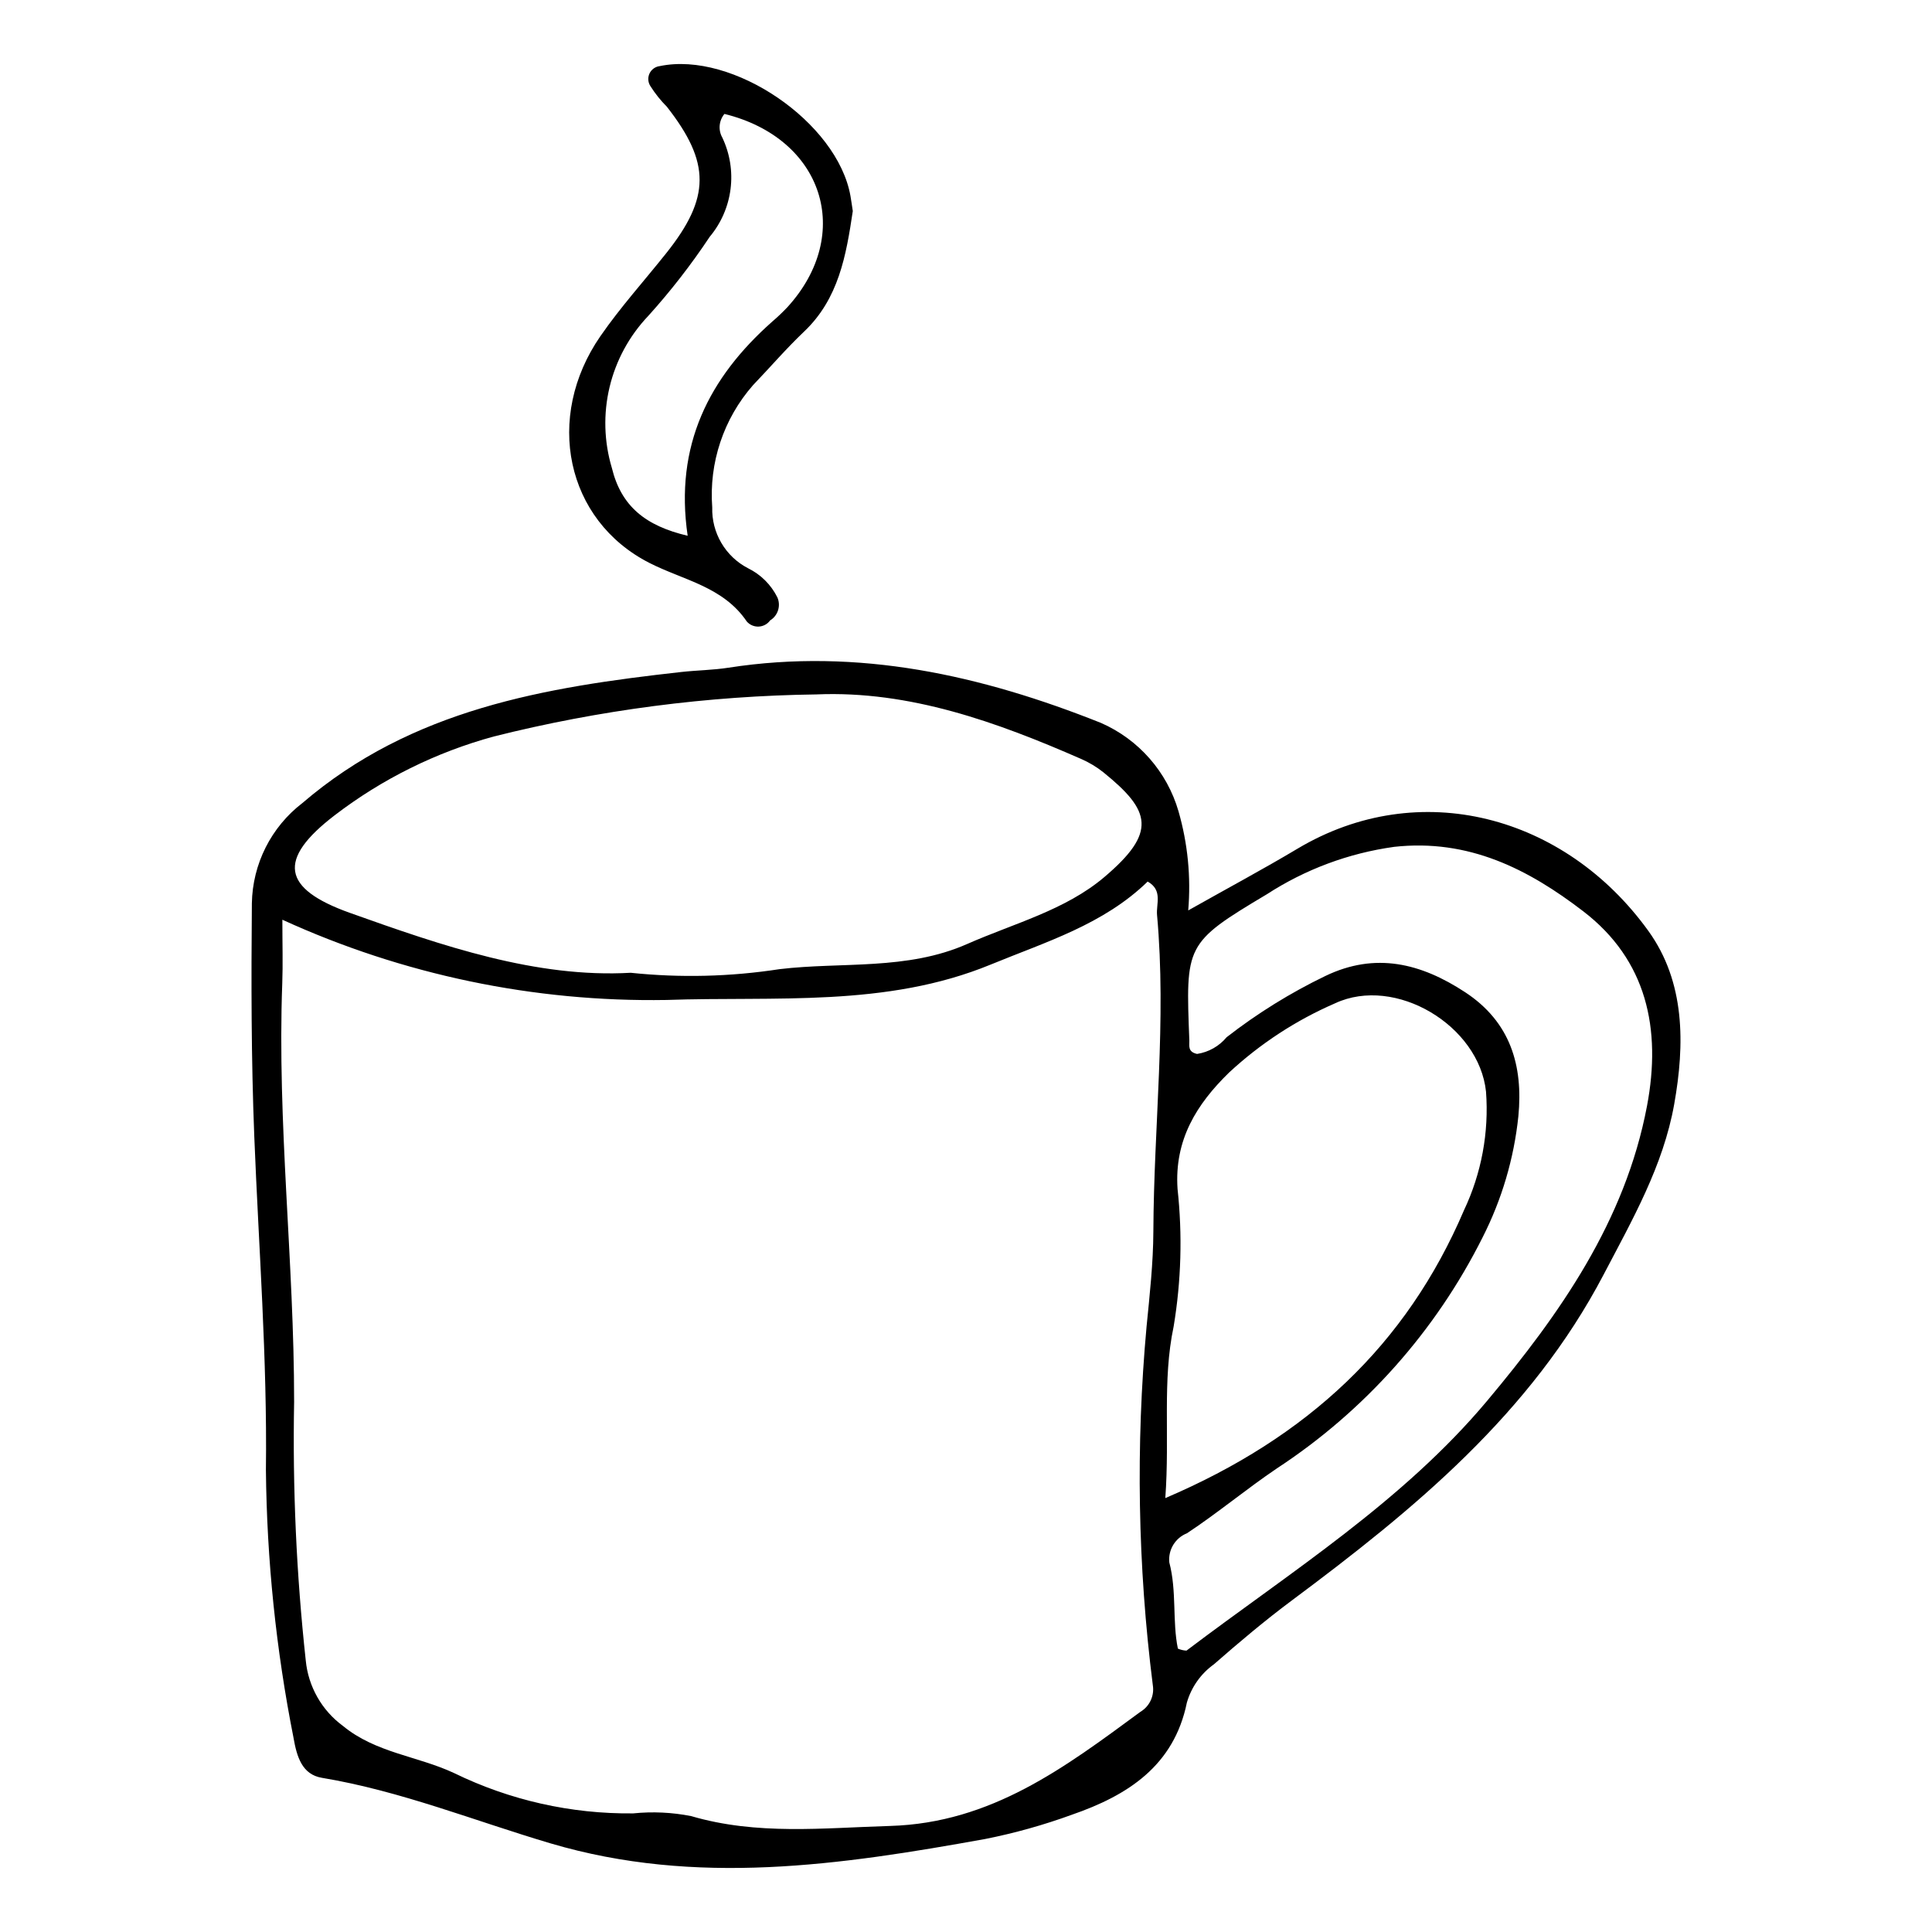
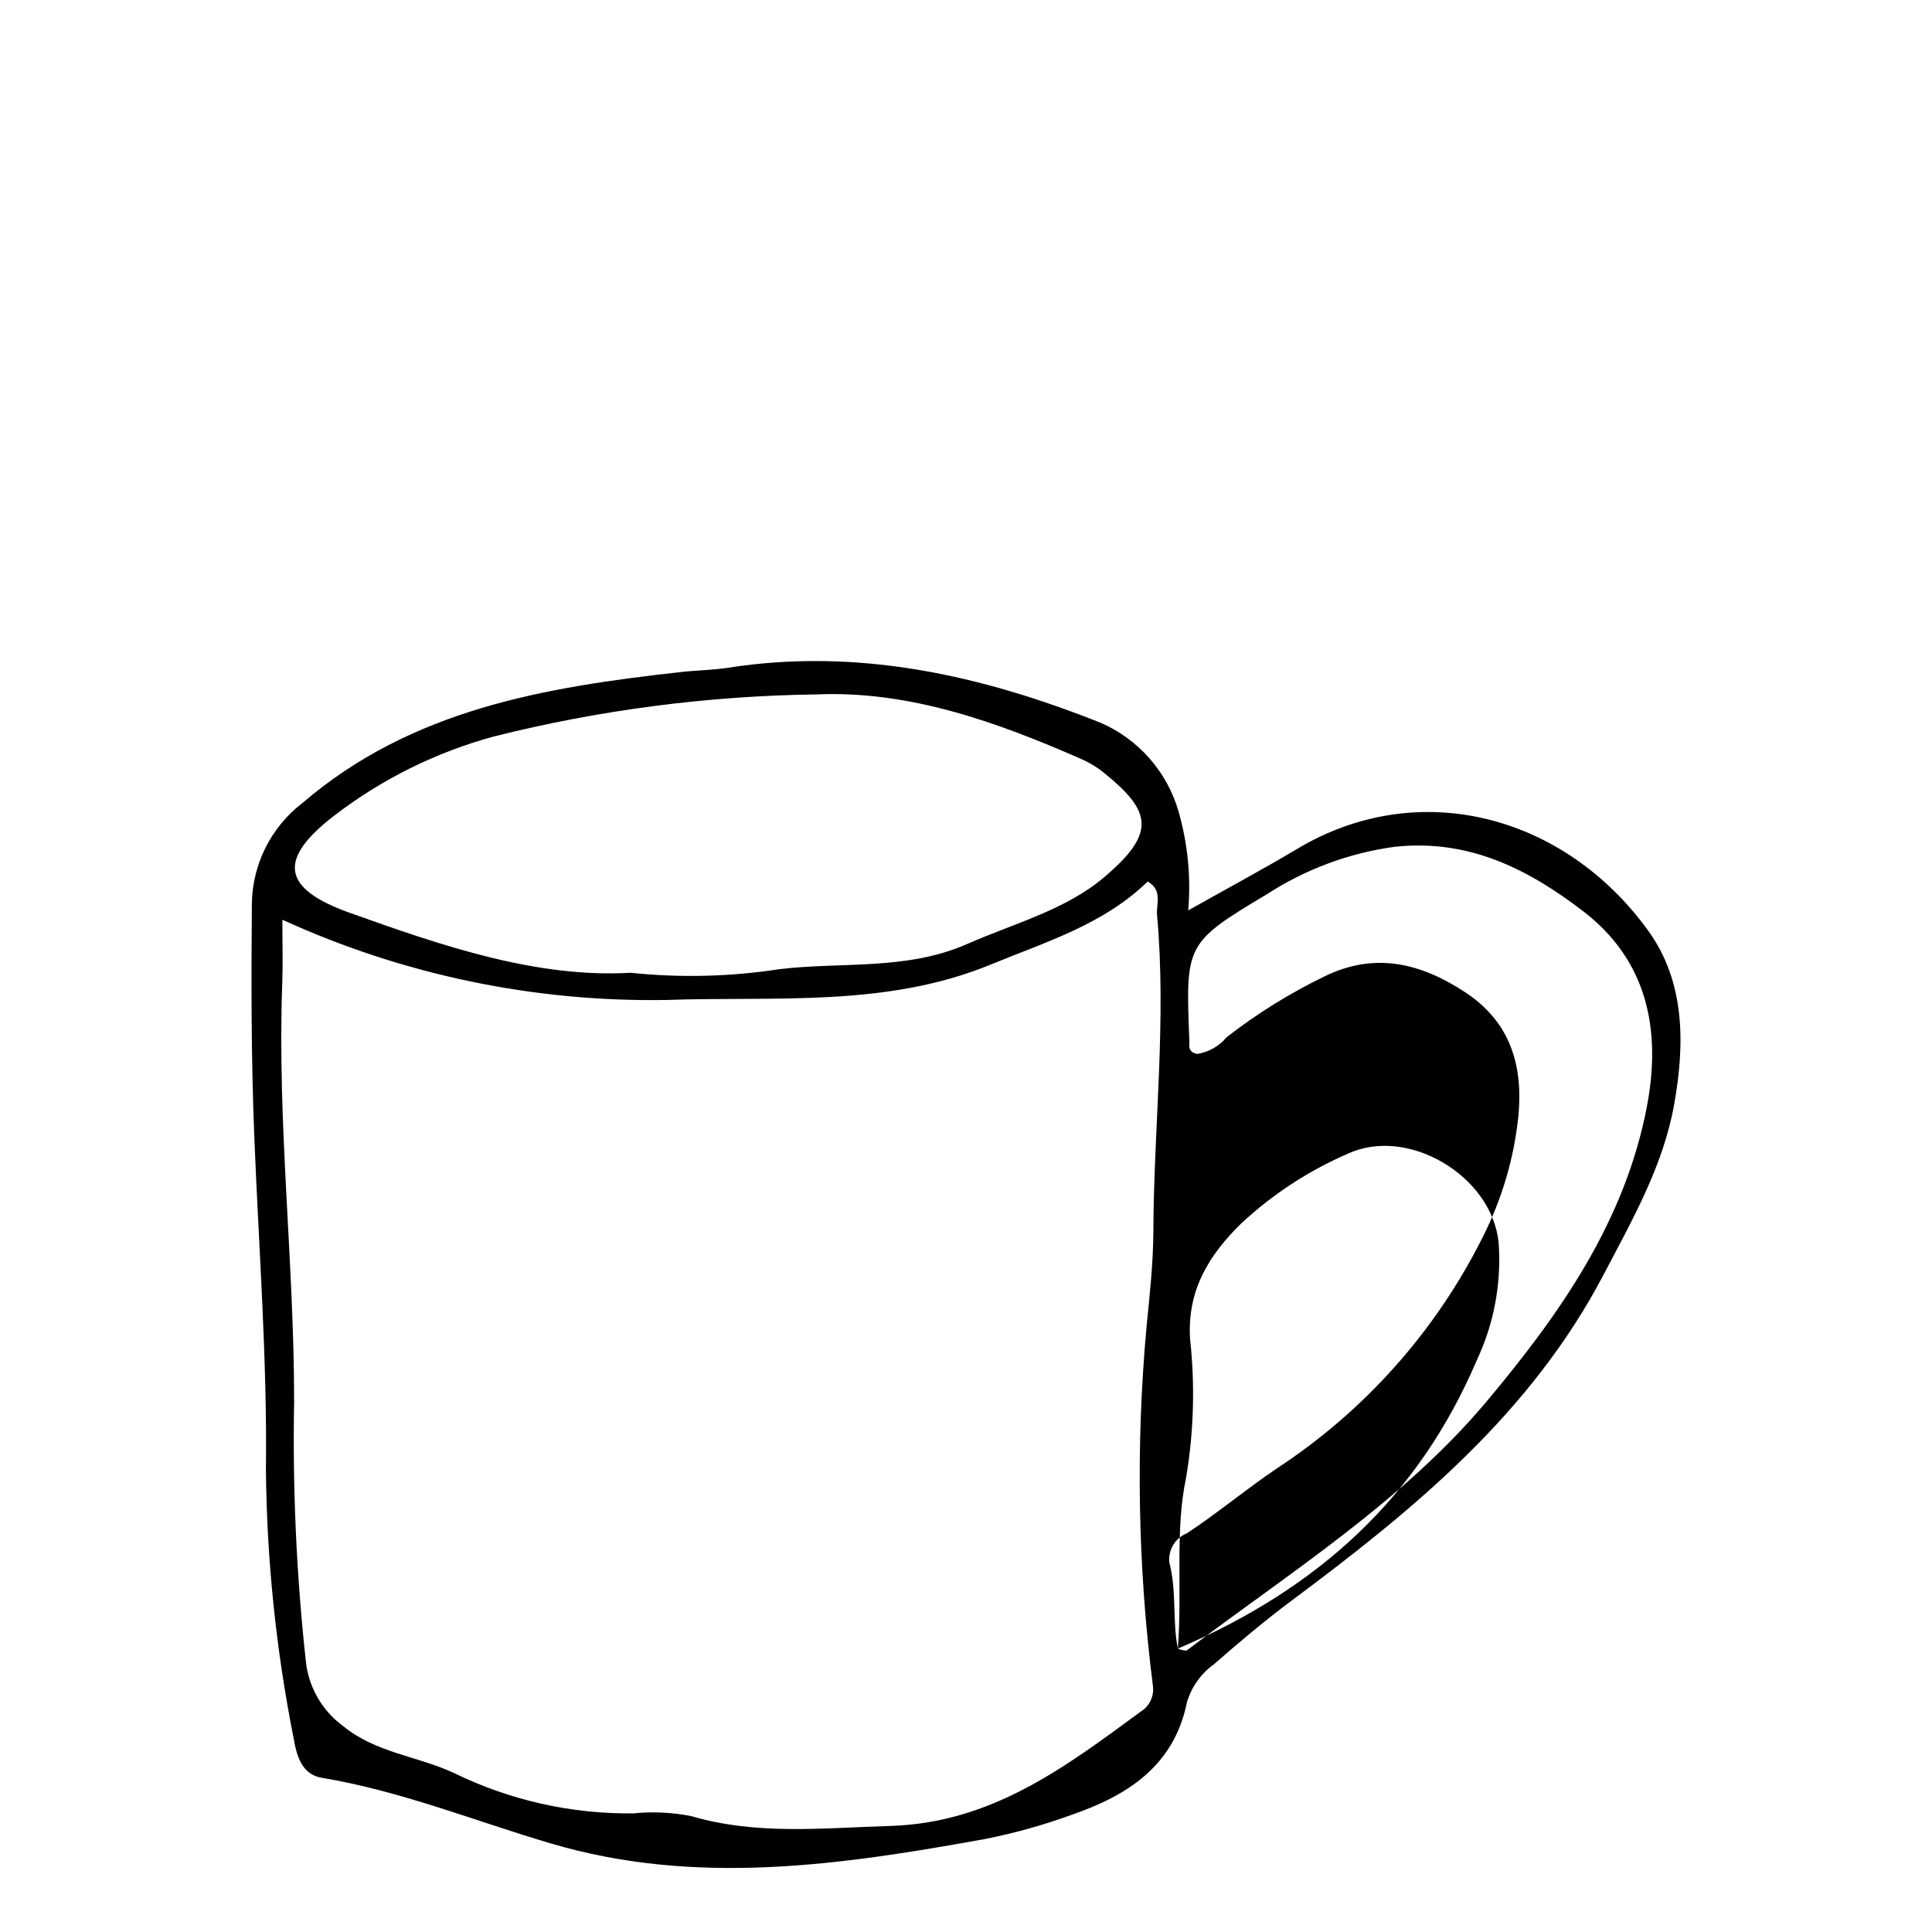
<svg xmlns="http://www.w3.org/2000/svg" fill="#000000" width="800px" height="800px" version="1.1" viewBox="144 144 512 512">
  <g>
-     <path d="m458.89 385.27c10.457-5.891 19.832-10.914 28.957-16.355 32.242-19.23 70.855-8.887 92.977 21.773 9.797 13.582 9.695 30.059 6.848 45.996-2.91 16.293-11.047 30.508-18.691 45.09-19.344 36.902-50.238 62.242-82.664 86.387-7.109 5.297-13.914 11.035-20.59 16.875h0.004c-3.469 2.477-6.004 6.051-7.191 10.145-3.422 16.816-15.75 24.652-30.488 29.742h0.004c-7.477 2.727-15.152 4.875-22.957 6.426-38.289 6.91-76.586 12.582-115.16 1.172-20.152-5.961-39.734-13.906-60.633-17.383-5.25-0.875-6.641-5.566-7.519-10.586h0.004c-4.637-23.383-7.086-47.145-7.32-70.977 0.371-29.543-1.91-58.938-3.082-88.398-0.816-20.578-0.82-41.203-0.641-61.805 0.184-10.426 5.109-20.199 13.379-26.547 29-24.898 64.336-30.719 100.41-34.738 4.164-0.465 8.387-0.5 12.52-1.141 34.438-5.352 67.09 2.019 98.742 14.645h-0.004c9.973 4.375 17.488 12.949 20.52 23.406 2.457 8.527 3.328 17.434 2.578 26.273zm-240.06 2.465c0 6.617 0.164 11.738-0.027 16.844-1.379 37.016 3.156 73.863 3.141 110.83h0.004c-0.43 22.922 0.602 45.844 3.082 68.633 0.668 6.91 4.242 13.207 9.828 17.324 8.719 7.195 19.82 7.992 29.484 12.516 14.773 7.207 31.023 10.863 47.457 10.684 5.129-0.523 10.309-0.281 15.367 0.719 17.473 5.121 34.957 3.137 52.73 2.609 26.875-0.797 46.348-15.555 66.336-30.25 2.441-1.461 3.738-4.262 3.277-7.066-3.992-31.539-4.547-63.414-1.652-95.07 0.828-8.367 1.762-16.773 1.797-25.164 0.117-27.961 3.516-55.887 0.977-83.867-0.27-2.953 1.57-6.57-2.484-8.855-11.719 11.402-27.023 15.996-41.598 21.996-27.707 11.41-57.246 8.371-85.945 9.383-35.086 0.586-69.859-6.68-101.77-21.266zm92.301 14.059c13.145 1.379 26.41 1.055 39.473-0.961 16.582-1.973 33.715 0.395 49.715-6.668 12.375-5.465 25.965-8.93 36.355-17.742 13.965-11.844 12.348-17.539-0.203-27.699l0.004-0.004c-1.832-1.461-3.852-2.676-6-3.609-22.344-9.785-45.402-18.105-70.008-17.09v0.004c-28.871 0.375-57.602 4.121-85.609 11.152-15.277 4.164-29.602 11.258-42.176 20.891-15.277 11.711-13.957 19.426 4.023 25.844 24.637 8.797 49.434 17.309 74.426 15.883zm145.02 179.1c0.723 0.32 1.496 0.5 2.285 0.535 27.594-20.875 57.328-39.516 79.711-66.242 19.184-22.91 36.535-47.496 42.324-78.082 3.871-20.457-0.062-38.695-16.898-51.609-14.457-11.086-30.289-19.285-50.184-17.066v0.004c-11.996 1.672-23.48 5.953-33.645 12.543-21.773 12.988-21.523 13.422-20.555 38.84 0.047 1.227-0.508 2.938 2.051 3.484 3.059-0.469 5.844-2.043 7.824-4.422 8.125-6.324 16.902-11.77 26.18-16.242 13.289-6.391 25.359-3.356 37.027 4.305 12.016 7.887 15.406 19.438 14.113 32.879v-0.004c-1.168 11.199-4.387 22.086-9.492 32.121-12.449 24.848-31.25 45.965-54.496 61.195-8.117 5.481-15.672 11.805-23.84 17.199-3.121 1.242-5.031 4.41-4.672 7.746 2.004 7.602 0.766 15.574 2.266 22.816zm-3.332-39.883c37.711-16.094 63.902-40.582 79.156-76.285 4.633-9.789 6.641-20.613 5.836-31.414-1.836-17.559-24.023-30.855-39.992-23.434v0.004c-10.34 4.484-19.844 10.691-28.105 18.355-8.574 8.363-14.527 17.797-13.652 30.828 1.32 12.148 0.973 24.418-1.035 36.469-3.047 14.457-1 28.859-2.207 45.477z" />
-     <path d="m370 199.93c-1.758 11.801-3.746 23.238-12.898 31.934-4.742 4.504-9.02 9.496-13.555 14.223-7.805 8.902-11.695 20.574-10.797 32.383-0.098 3.309 0.746 6.578 2.426 9.43 1.68 2.856 4.133 5.176 7.074 6.695 3.363 1.648 6.09 4.359 7.762 7.711 0.977 2.231 0.156 4.84-1.922 6.109-0.703 0.973-1.812 1.574-3.012 1.633s-2.359-0.426-3.156-1.324c-6.277-9.281-16.805-10.945-25.836-15.551-22.152-11.297-27.863-38.566-12.957-60.109 5.309-7.672 11.613-14.656 17.438-21.973 11.73-14.734 11.77-23.969 0.164-38.805-1.641-1.645-3.098-3.465-4.344-5.43-0.668-0.996-0.77-2.269-0.27-3.359 0.504-1.09 1.539-1.84 2.731-1.98 19.355-4.039 47.082 14.871 50.535 34.426 0.238 1.375 0.426 2.762 0.617 3.988zm-34.02-25.738c-1.469 1.777-1.688 4.273-0.555 6.281 2.016 4.242 2.769 8.977 2.176 13.637s-2.512 9.051-5.527 12.656c-4.906 7.379-10.348 14.387-16.285 20.961-5.012 5.269-8.543 11.766-10.238 18.836-1.691 7.066-1.488 14.461 0.594 21.426 2.488 10.238 9 15.387 20.094 17.996-3.527-23.988 5.691-41.941 22.395-56.738 1.422-1.215 2.777-2.504 4.059-3.863 17.648-19.383 9.484-44.746-16.711-51.191z" />
+     <path d="m458.89 385.27c10.457-5.891 19.832-10.914 28.957-16.355 32.242-19.23 70.855-8.887 92.977 21.773 9.797 13.582 9.695 30.059 6.848 45.996-2.91 16.293-11.047 30.508-18.691 45.09-19.344 36.902-50.238 62.242-82.664 86.387-7.109 5.297-13.914 11.035-20.59 16.875h0.004c-3.469 2.477-6.004 6.051-7.191 10.145-3.422 16.816-15.75 24.652-30.488 29.742h0.004c-7.477 2.727-15.152 4.875-22.957 6.426-38.289 6.91-76.586 12.582-115.16 1.172-20.152-5.961-39.734-13.906-60.633-17.383-5.25-0.875-6.641-5.566-7.519-10.586h0.004c-4.637-23.383-7.086-47.145-7.32-70.977 0.371-29.543-1.91-58.938-3.082-88.398-0.816-20.578-0.82-41.203-0.641-61.805 0.184-10.426 5.109-20.199 13.379-26.547 29-24.898 64.336-30.719 100.41-34.738 4.164-0.465 8.387-0.5 12.52-1.141 34.438-5.352 67.09 2.019 98.742 14.645h-0.004c9.973 4.375 17.488 12.949 20.52 23.406 2.457 8.527 3.328 17.434 2.578 26.273zm-240.06 2.465c0 6.617 0.164 11.738-0.027 16.844-1.379 37.016 3.156 73.863 3.141 110.83h0.004c-0.43 22.922 0.602 45.844 3.082 68.633 0.668 6.91 4.242 13.207 9.828 17.324 8.719 7.195 19.82 7.992 29.484 12.516 14.773 7.207 31.023 10.863 47.457 10.684 5.129-0.523 10.309-0.281 15.367 0.719 17.473 5.121 34.957 3.137 52.73 2.609 26.875-0.797 46.348-15.555 66.336-30.25 2.441-1.461 3.738-4.262 3.277-7.066-3.992-31.539-4.547-63.414-1.652-95.07 0.828-8.367 1.762-16.773 1.797-25.164 0.117-27.961 3.516-55.887 0.977-83.867-0.27-2.953 1.57-6.57-2.484-8.855-11.719 11.402-27.023 15.996-41.598 21.996-27.707 11.41-57.246 8.371-85.945 9.383-35.086 0.586-69.859-6.68-101.77-21.266zm92.301 14.059c13.145 1.379 26.41 1.055 39.473-0.961 16.582-1.973 33.715 0.395 49.715-6.668 12.375-5.465 25.965-8.93 36.355-17.742 13.965-11.844 12.348-17.539-0.203-27.699l0.004-0.004c-1.832-1.461-3.852-2.676-6-3.609-22.344-9.785-45.402-18.105-70.008-17.09v0.004c-28.871 0.375-57.602 4.121-85.609 11.152-15.277 4.164-29.602 11.258-42.176 20.891-15.277 11.711-13.957 19.426 4.023 25.844 24.637 8.797 49.434 17.309 74.426 15.883zm145.02 179.1c0.723 0.32 1.496 0.5 2.285 0.535 27.594-20.875 57.328-39.516 79.711-66.242 19.184-22.91 36.535-47.496 42.324-78.082 3.871-20.457-0.062-38.695-16.898-51.609-14.457-11.086-30.289-19.285-50.184-17.066v0.004c-11.996 1.672-23.48 5.953-33.645 12.543-21.773 12.988-21.523 13.422-20.555 38.84 0.047 1.227-0.508 2.938 2.051 3.484 3.059-0.469 5.844-2.043 7.824-4.422 8.125-6.324 16.902-11.77 26.18-16.242 13.289-6.391 25.359-3.356 37.027 4.305 12.016 7.887 15.406 19.438 14.113 32.879v-0.004c-1.168 11.199-4.387 22.086-9.492 32.121-12.449 24.848-31.25 45.965-54.496 61.195-8.117 5.481-15.672 11.805-23.84 17.199-3.121 1.242-5.031 4.41-4.672 7.746 2.004 7.602 0.766 15.574 2.266 22.816zc37.711-16.094 63.902-40.582 79.156-76.285 4.633-9.789 6.641-20.613 5.836-31.414-1.836-17.559-24.023-30.855-39.992-23.434v0.004c-10.34 4.484-19.844 10.691-28.105 18.355-8.574 8.363-14.527 17.797-13.652 30.828 1.32 12.148 0.973 24.418-1.035 36.469-3.047 14.457-1 28.859-2.207 45.477z" />
  </g>
</svg>